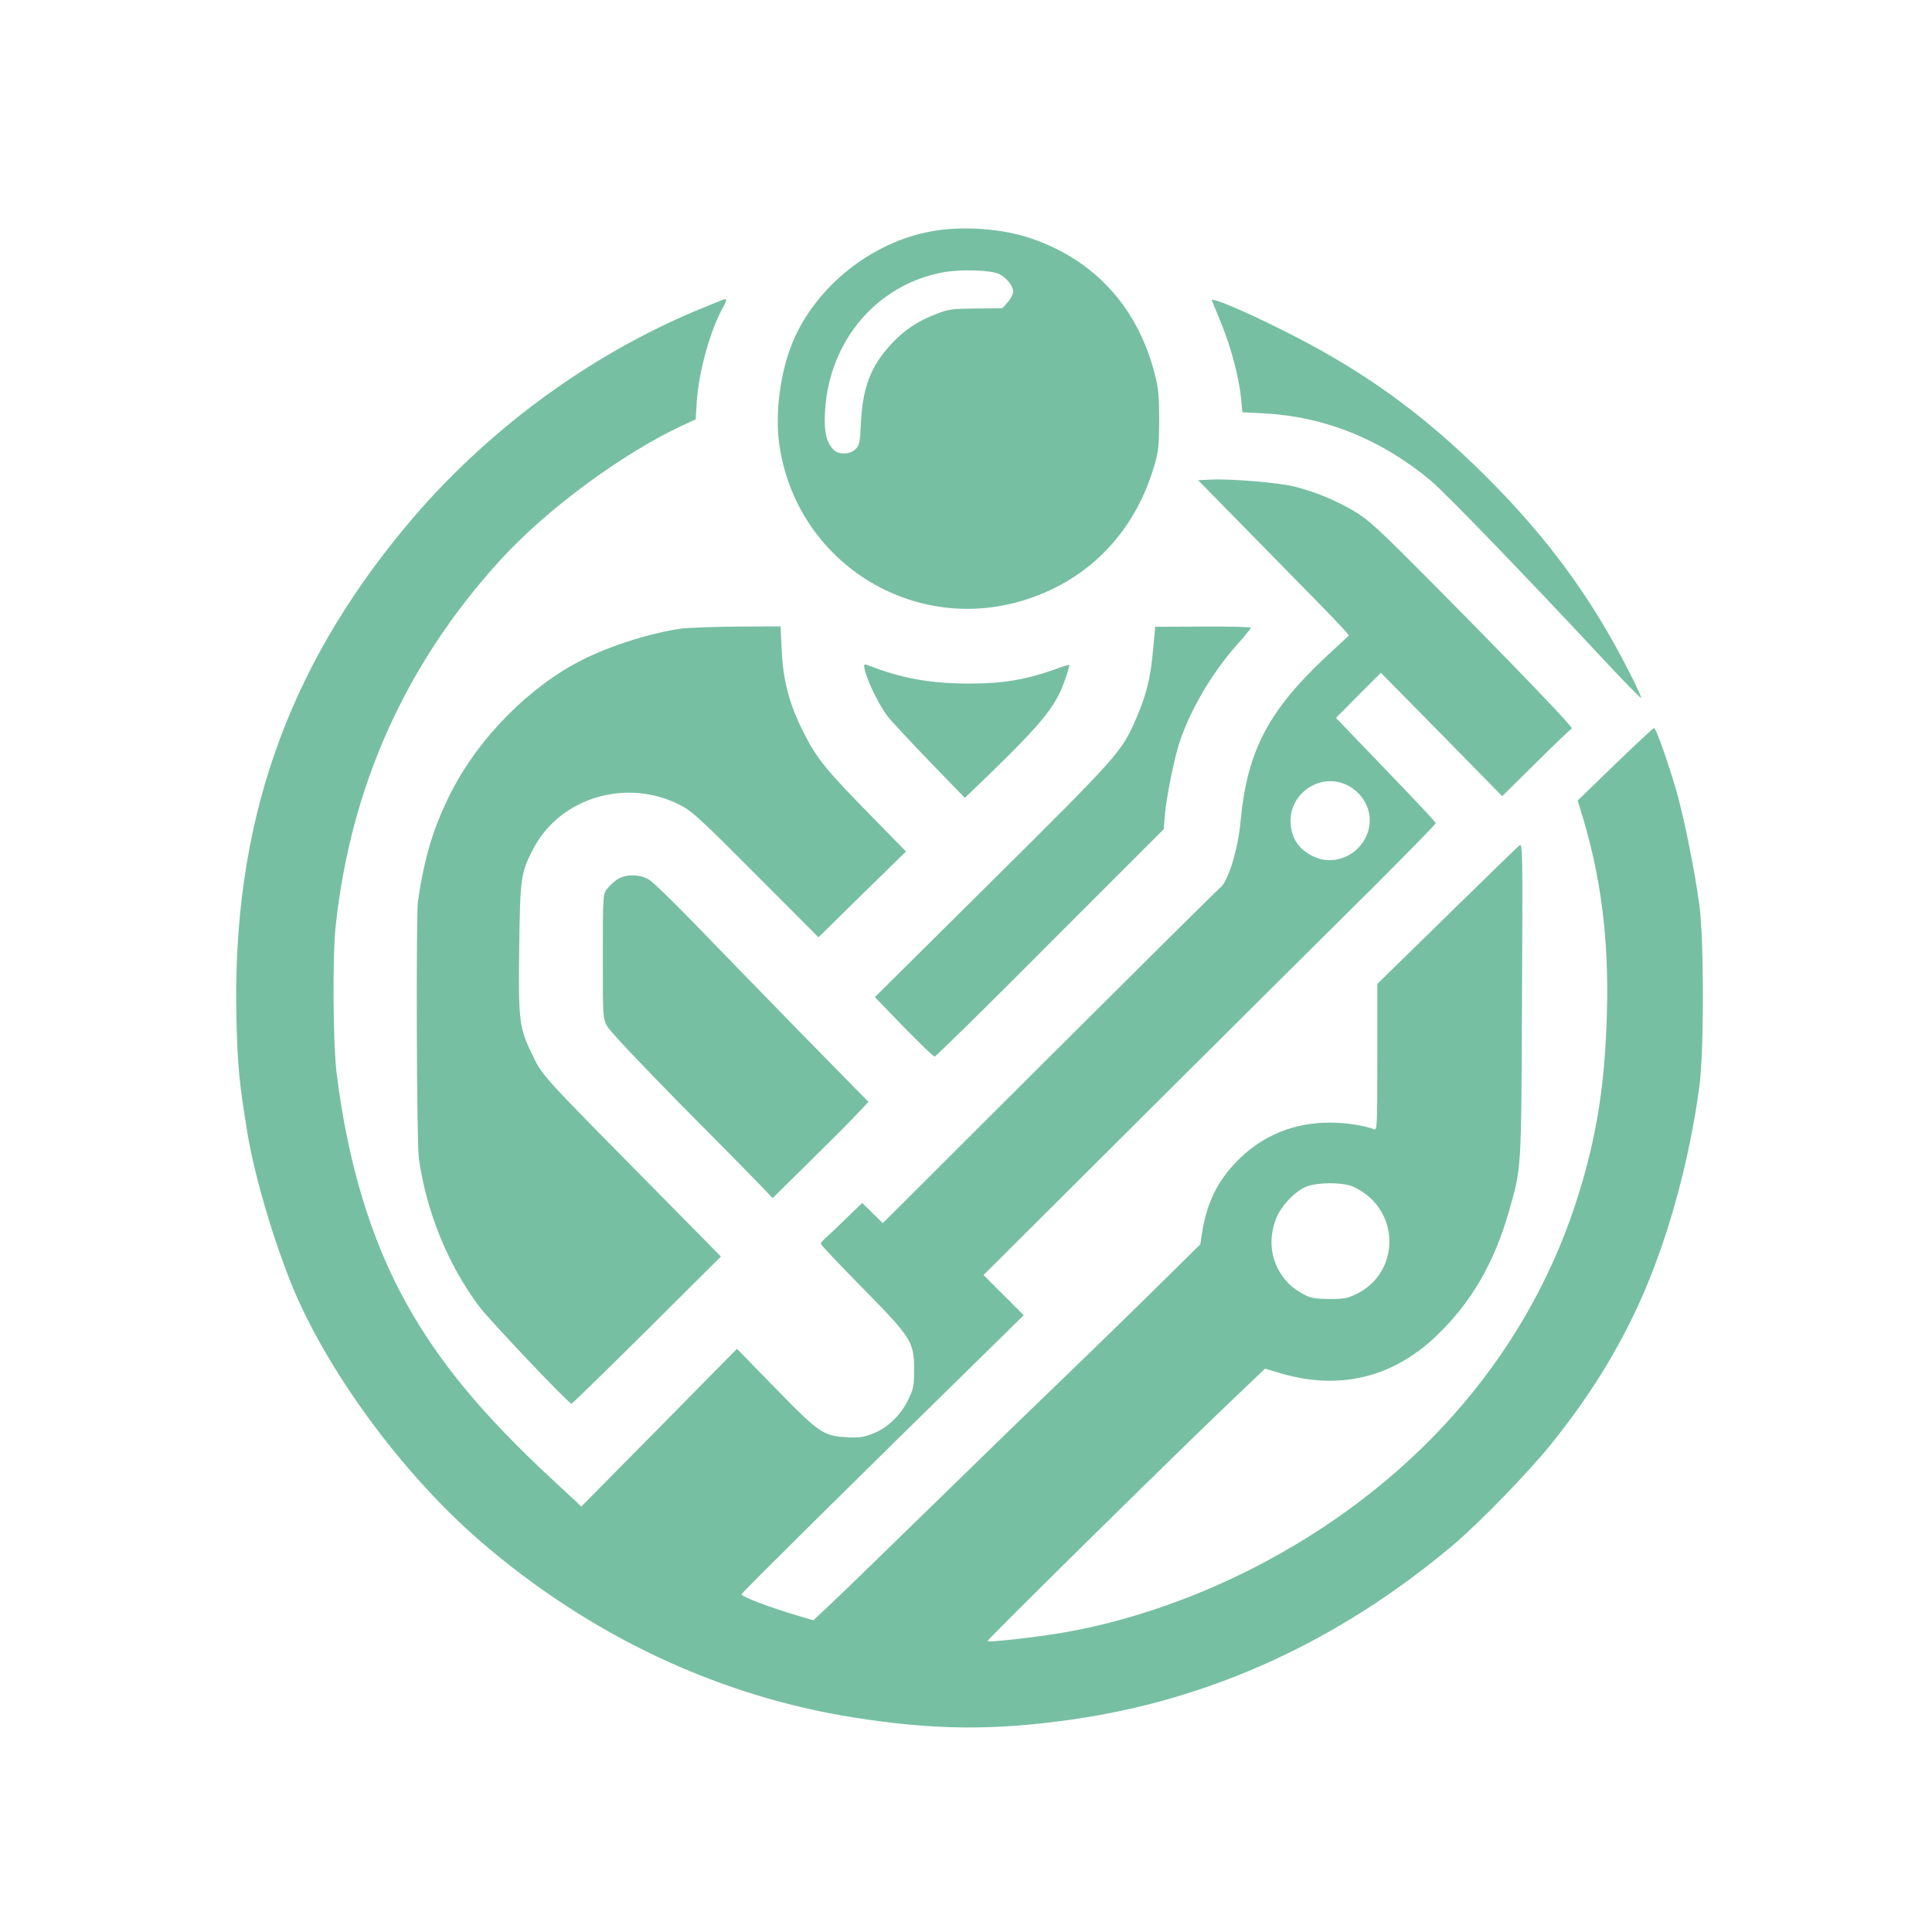
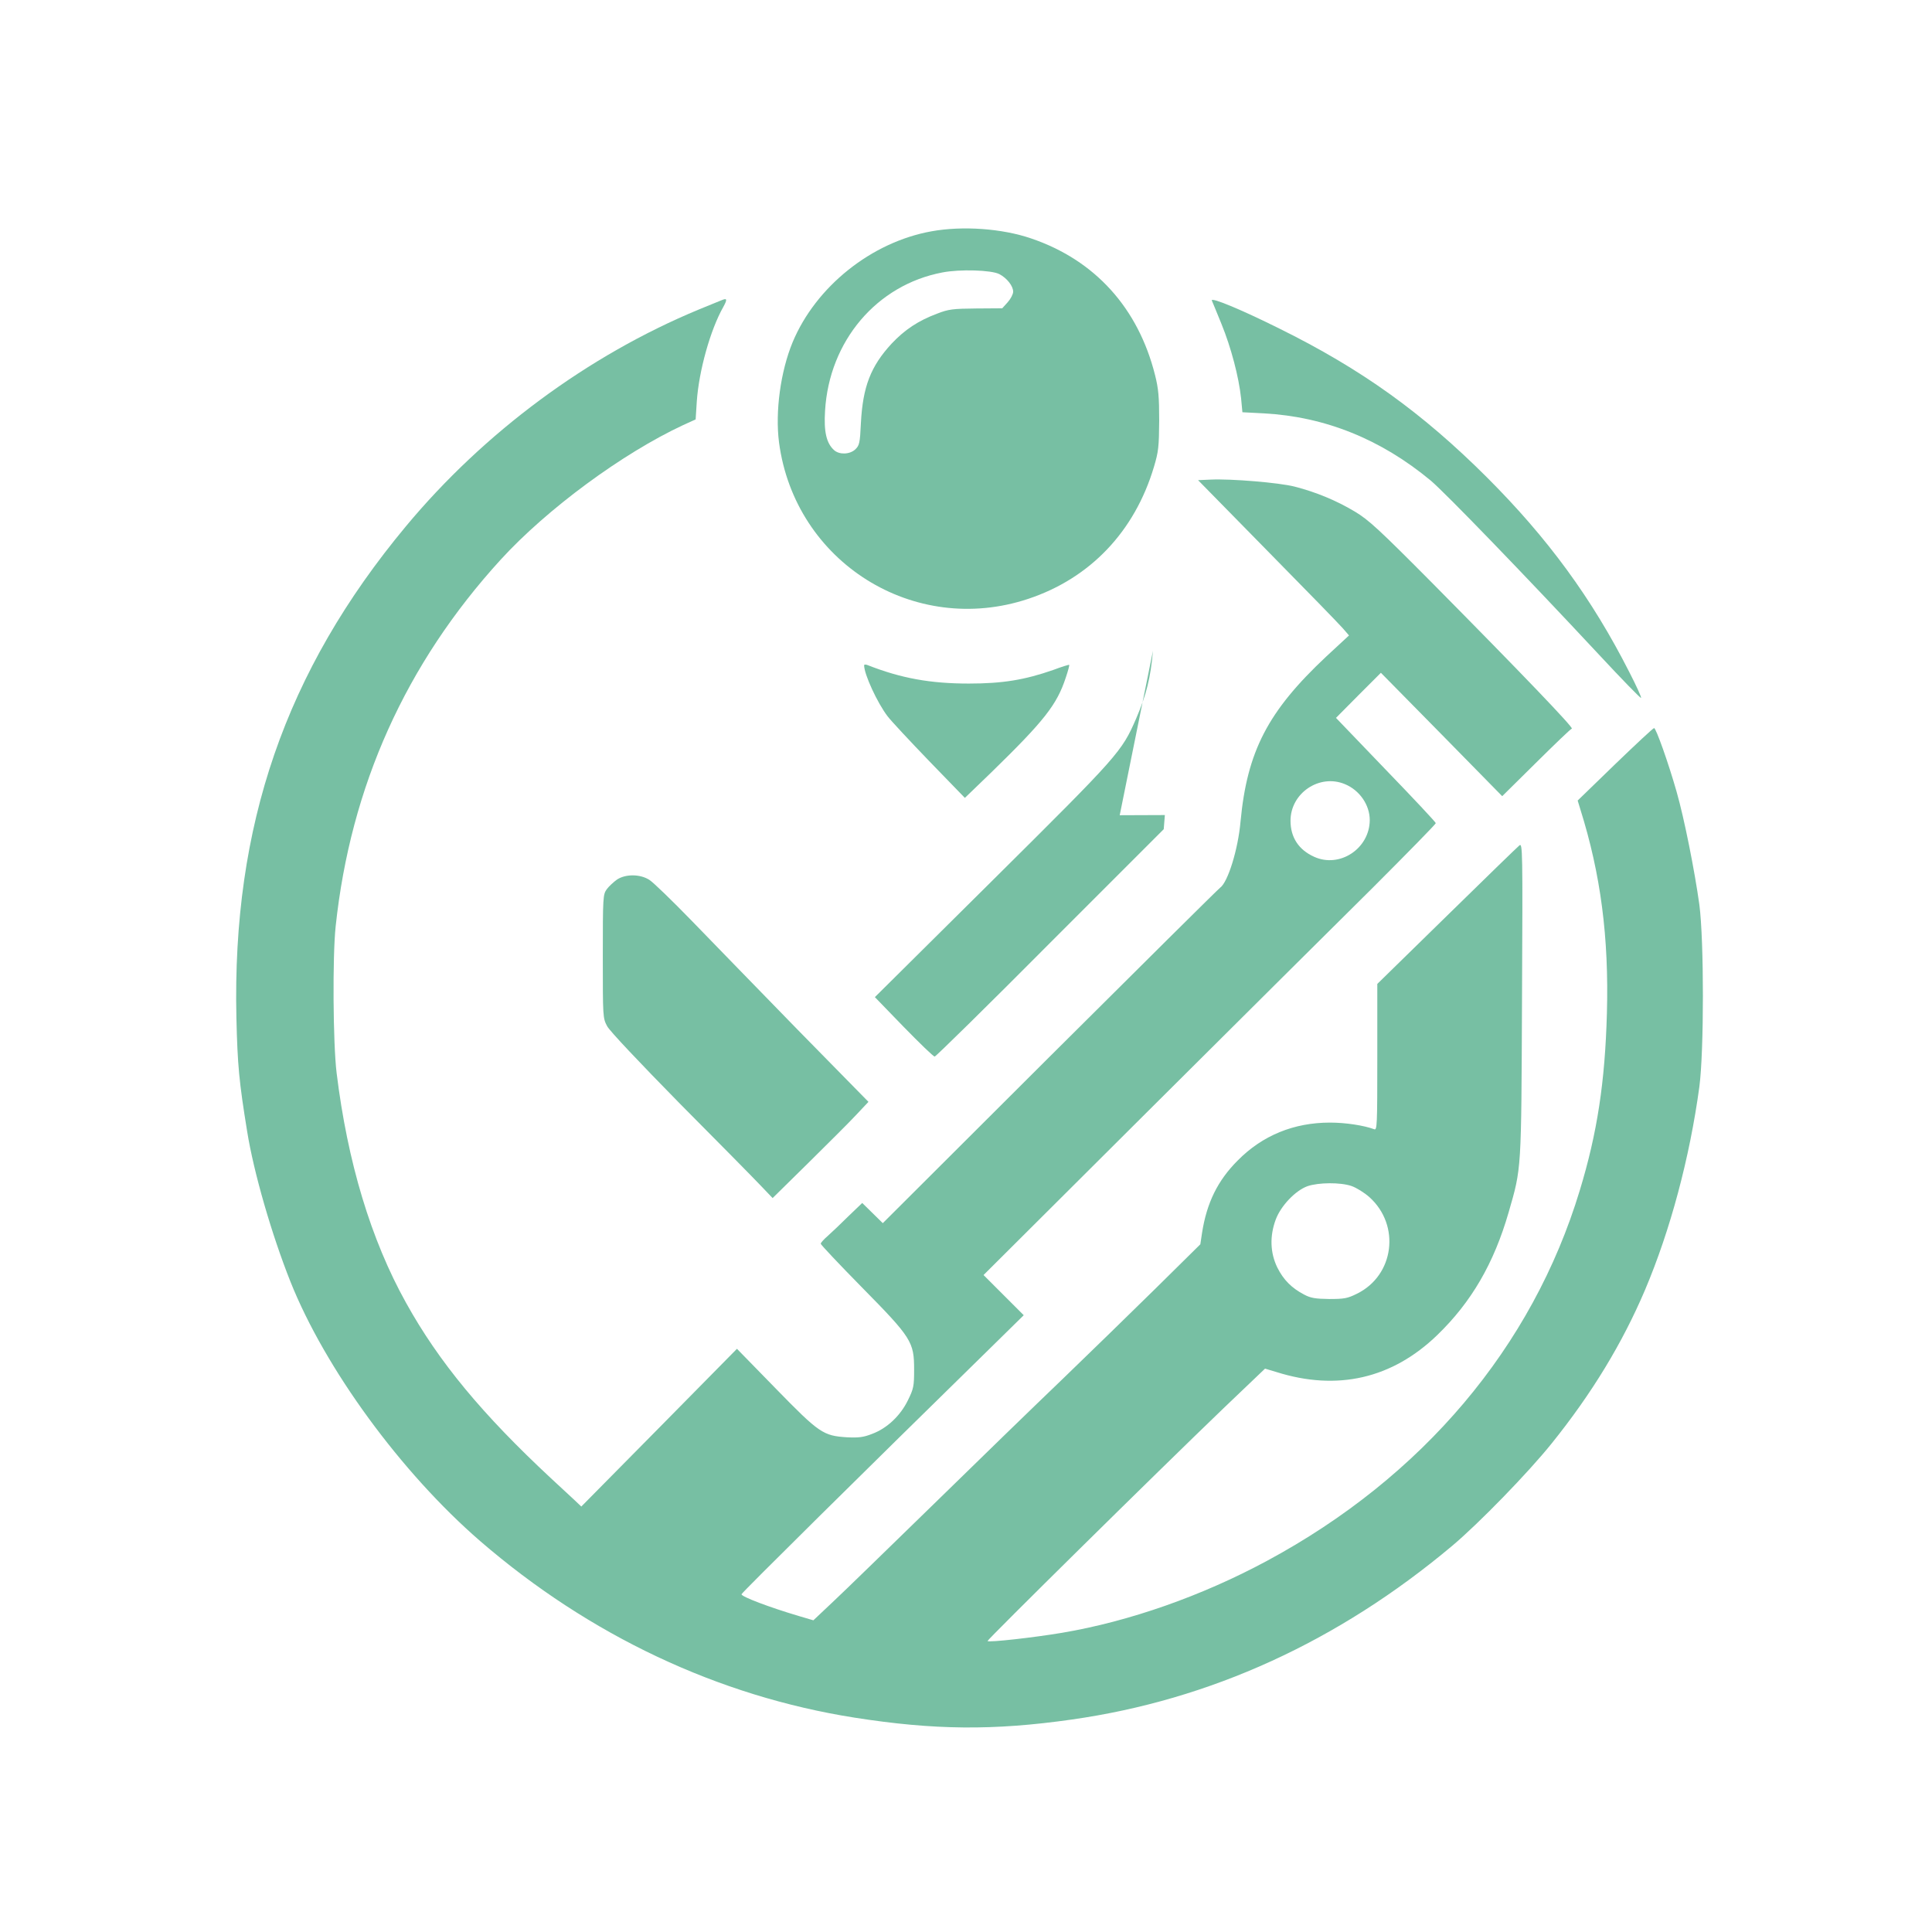
<svg xmlns="http://www.w3.org/2000/svg" version="1.0" width="1024pt" height="1024pt" viewBox="0 0 1024 1024" preserveAspectRatio="xMidYMid meet">
  <g transform="translate(0,1024) scale(0.1,-0.1)" fill="#77BFA3" stroke="none">
    <path d="M4937 9014 c-318 -57 -613 -293 -736 -588 -64 -155 -93 -368 -72 -531 84 -634 715 -1031 1321 -829 328 109 564 357 666 699 24 80 27 107 28 245 0 127 -4 171 -22 242 -89 355 -318 609 -656 724 -154 53 -364 68 -529 38z m360 -227 c40 -21 73 -63 73 -93 0 -13 -13 -38 -29 -56 l-29 -32 -138 -1 c-123 -1 -147 -4 -206 -27 -102 -38 -173 -86 -242 -159 -111 -120 -153 -229 -163 -421 -5 -107 -8 -119 -30 -140 -29 -27 -84 -29 -112 -4 -41 37 -55 98 -48 209 22 370 274 667 622 733 93 18 260 13 302 -9z" />
    <path d="M3825 8649 c-11 -4 -65 -27 -120 -49 -589 -244 -1139 -651 -1554 -1150 -638 -767 -921 -1586 -898 -2605 6 -252 14 -337 57 -602 35 -218 130 -546 229 -795 184 -462 587 -1013 1006 -1376 579 -500 1261 -822 1985 -936 421 -66 736 -69 1150 -10 735 104 1413 414 2016 920 142 119 405 390 527 542 215 267 376 533 496 815 134 316 237 701 288 1077 25 190 25 774 0 965 -25 180 -80 457 -121 600 -43 151 -109 337 -119 336 -5 0 -97 -86 -207 -192 l-198 -192 14 -46 c108 -343 152 -679 141 -1081 -10 -364 -51 -635 -144 -940 -251 -829 -833 -1519 -1658 -1963 -345 -186 -730 -321 -1085 -381 -148 -25 -388 -52 -396 -44 -4 5 898 895 1251 1234 l220 210 60 -18 c323 -102 614 -35 853 196 181 175 300 380 378 650 69 239 67 214 71 1130 4 798 3 829 -14 815 -10 -8 -183 -176 -385 -374 l-368 -360 0 -388 c0 -367 -1 -389 -17 -382 -54 20 -150 35 -234 35 -191 0 -358 -68 -489 -201 -106 -106 -164 -224 -189 -384 l-9 -60 -239 -236 c-131 -129 -353 -345 -493 -480 -140 -134 -446 -431 -680 -660 -234 -228 -473 -461 -532 -516 l-107 -101 -78 23 c-155 46 -303 102 -303 115 0 7 650 650 1326 1312 l170 167 -107 107 -106 106 866 863 c476 474 1016 1011 1199 1192 182 182 332 335 332 340 0 5 -119 132 -265 283 l-264 275 119 120 119 119 322 -327 321 -327 179 177 c99 98 184 180 190 181 11 4 -264 291 -737 769 -285 287 -340 338 -414 382 -95 57 -205 103 -319 132 -83 21 -336 42 -444 37 l-67 -3 368 -375 c203 -206 383 -391 400 -411 l32 -37 -122 -113 c-308 -289 -418 -501 -453 -874 -13 -147 -67 -321 -108 -350 -10 -7 -417 -411 -904 -896 l-884 -882 -55 54 -54 53 -73 -70 c-39 -39 -89 -86 -109 -104 -21 -18 -38 -37 -38 -42 0 -5 98 -109 218 -231 264 -268 277 -289 277 -437 0 -88 -3 -101 -33 -162 -40 -82 -111 -149 -190 -178 -45 -18 -72 -21 -132 -18 -127 8 -147 21 -379 259 l-205 210 -412 -418 -413 -418 -38 36 c-21 19 -76 70 -123 114 -363 338 -594 616 -768 930 -186 334 -310 745 -368 1219 -19 157 -22 616 -5 776 79 742 371 1392 875 1944 245 268 645 563 967 713 l66 30 6 94 c11 163 72 381 140 501 23 42 21 49 -8 37z m3303 -2565 c78 -32 132 -110 132 -191 -1 -151 -160 -256 -295 -194 -82 37 -125 103 -125 191 0 147 154 250 288 194z m35 -2130 c26 -9 68 -35 95 -59 166 -149 132 -415 -66 -512 -50 -25 -68 -28 -147 -28 -73 1 -98 5 -132 23 -67 35 -110 78 -143 144 -38 78 -41 167 -8 255 27 72 104 153 168 176 59 20 174 21 233 1z" />
    <path d="M6423 8647 c3 -7 26 -62 51 -124 51 -125 92 -281 104 -394 l7 -74 115 -6 c324 -18 619 -137 883 -356 78 -66 495 -497 893 -924 120 -129 220 -232 222 -228 2 5 -26 66 -62 136 -199 392 -432 710 -755 1033 -344 343 -664 573 -1101 789 -205 102 -365 168 -357 148z" />
-     <path d="M3616 6909 c-158 -21 -379 -90 -529 -166 -279 -140 -548 -412 -695 -700 -95 -187 -142 -343 -177 -582 -10 -77 -7 -1280 5 -1361 40 -283 154 -563 320 -785 56 -74 474 -515 489 -515 4 0 184 176 400 390 l392 390 -333 338 c-638 646 -611 616 -674 747 -62 130 -67 171 -62 557 5 370 9 394 75 520 142 271 493 376 776 232 65 -33 105 -70 403 -369 l332 -333 232 228 232 227 -193 197 c-237 242 -281 297 -353 440 -73 146 -106 270 -113 434 l-6 122 -226 -1 c-124 -1 -257 -6 -295 -10z" />
-     <path d="M6111 6791 c-13 -146 -35 -233 -89 -359 -77 -177 -89 -191 -760 -857 l-625 -620 153 -158 c84 -86 157 -157 164 -157 6 0 282 271 612 603 l602 602 6 75 c8 93 48 294 76 380 57 175 172 371 304 520 42 47 76 89 76 93 0 4 -114 7 -254 6 l-253 -1 -12 -127z" />
+     <path d="M6111 6791 c-13 -146 -35 -233 -89 -359 -77 -177 -89 -191 -760 -857 l-625 -620 153 -158 c84 -86 157 -157 164 -157 6 0 282 271 612 603 l602 602 6 75 l-253 -1 -12 -127z" />
    <path d="M4580 6714 c0 -48 70 -199 124 -270 18 -24 118 -131 221 -238 l189 -195 141 136 c280 273 347 358 394 502 12 35 20 66 18 67 -1 2 -40 -10 -85 -27 -152 -53 -269 -72 -447 -72 -204 0 -359 28 -537 98 -10 4 -18 3 -18 -1z" />
    <path d="M3270 5578 c-18 -13 -43 -36 -54 -51 -20 -28 -21 -39 -21 -355 0 -323 0 -328 23 -371 14 -26 168 -189 385 -410 200 -201 392 -396 427 -433 l65 -68 191 188 c104 103 219 217 253 254 l64 68 -375 382 c-205 211 -459 471 -562 578 -104 107 -205 205 -225 217 -49 31 -126 31 -171 1z" />
  </g>
</svg>